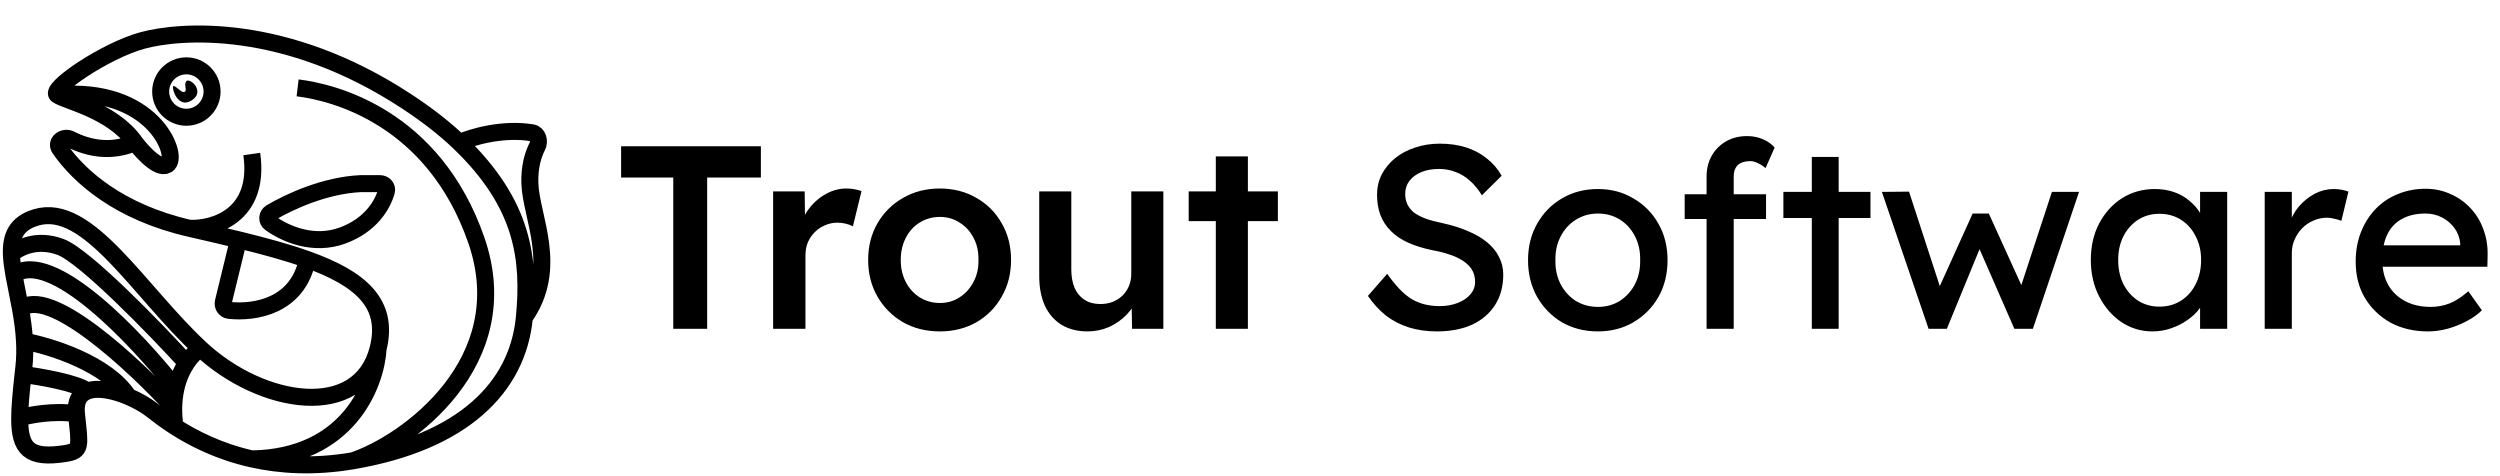
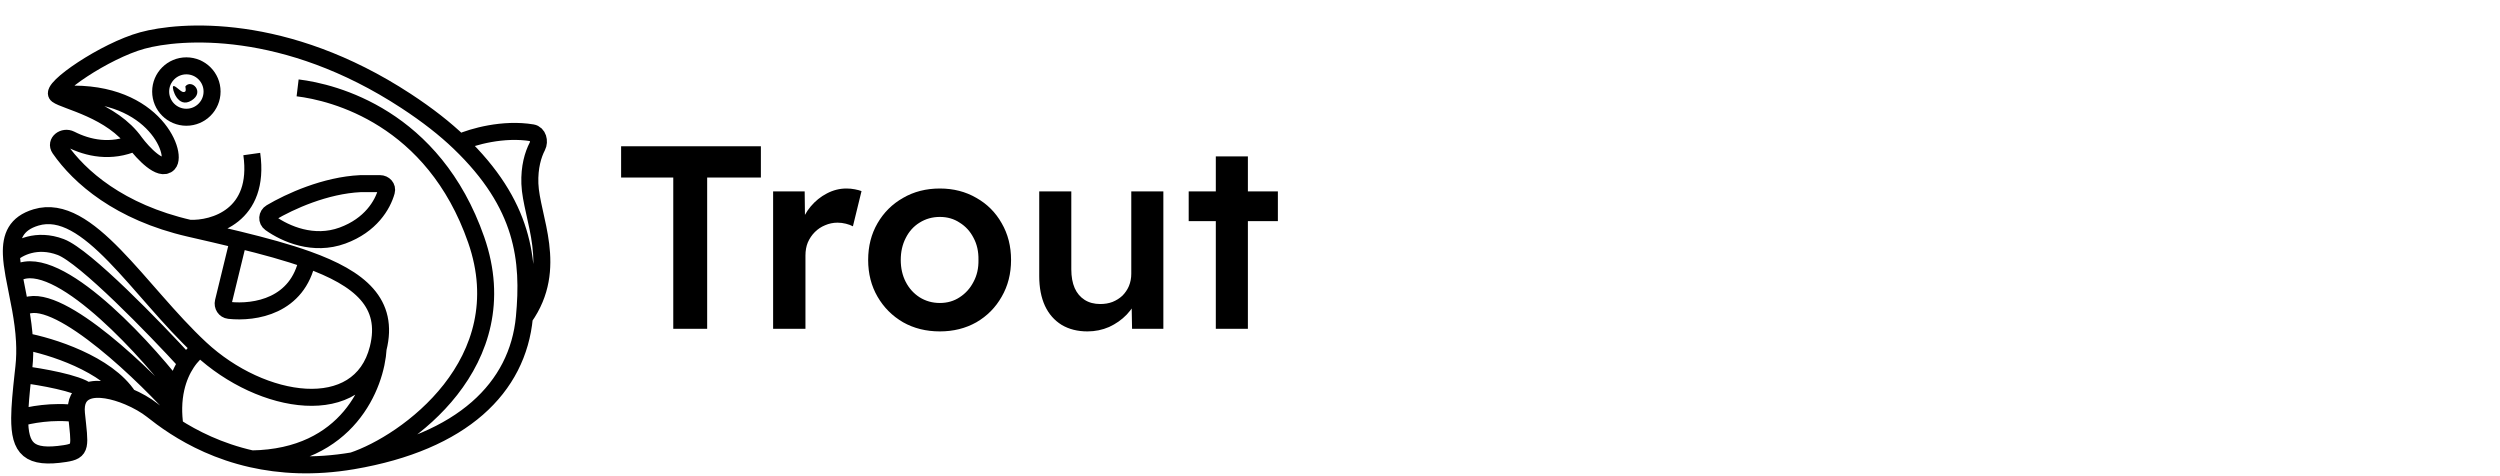
<svg xmlns="http://www.w3.org/2000/svg" width="441" height="84" viewBox="0 0 441 84" fill="none">
  <path d="M118.764 58V31.32H109.564V25.8H134.22V31.32H124.744V58H118.764ZM136.378 58V33.758H141.944L142.036 41.486L141.254 39.738C141.592 38.511 142.174 37.407 143.002 36.426C143.83 35.445 144.781 34.678 145.854 34.126C146.958 33.543 148.108 33.252 149.304 33.252C149.826 33.252 150.316 33.298 150.776 33.39C151.267 33.482 151.666 33.589 151.972 33.712L150.454 39.922C150.117 39.738 149.703 39.585 149.212 39.462C148.722 39.339 148.231 39.278 147.74 39.278C146.974 39.278 146.238 39.431 145.532 39.738C144.858 40.014 144.26 40.413 143.738 40.934C143.217 41.455 142.803 42.069 142.496 42.774C142.22 43.449 142.082 44.215 142.082 45.074V58H136.378ZM165.793 58.46C163.37 58.46 161.208 57.923 159.307 56.85C157.405 55.746 155.903 54.243 154.799 52.342C153.695 50.441 153.143 48.279 153.143 45.856C153.143 43.433 153.695 41.271 154.799 39.37C155.903 37.469 157.405 35.981 159.307 34.908C161.208 33.804 163.37 33.252 165.793 33.252C168.185 33.252 170.331 33.804 172.233 34.908C174.134 35.981 175.621 37.469 176.695 39.37C177.799 41.271 178.351 43.433 178.351 45.856C178.351 48.279 177.799 50.441 176.695 52.342C175.621 54.243 174.134 55.746 172.233 56.85C170.331 57.923 168.185 58.46 165.793 58.46ZM165.793 53.446C167.111 53.446 168.277 53.109 169.289 52.434C170.331 51.759 171.144 50.855 171.727 49.72C172.34 48.585 172.631 47.297 172.601 45.856C172.631 44.384 172.34 43.081 171.727 41.946C171.144 40.811 170.331 39.922 169.289 39.278C168.277 38.603 167.111 38.266 165.793 38.266C164.474 38.266 163.278 38.603 162.205 39.278C161.162 39.922 160.349 40.827 159.767 41.992C159.184 43.127 158.893 44.415 158.893 45.856C158.893 47.297 159.184 48.585 159.767 49.72C160.349 50.855 161.162 51.759 162.205 52.434C163.278 53.109 164.474 53.446 165.793 53.446ZM191.83 58.46C190.082 58.46 188.564 58.077 187.276 57.31C185.988 56.513 185.006 55.393 184.332 53.952C183.657 52.48 183.32 50.732 183.32 48.708V33.758H188.978V47.512C188.978 48.8 189.177 49.904 189.576 50.824C189.974 51.713 190.557 52.403 191.324 52.894C192.09 53.385 193.01 53.63 194.084 53.63C194.881 53.63 195.602 53.507 196.246 53.262C196.92 52.986 197.503 52.618 197.994 52.158C198.484 51.667 198.868 51.1 199.144 50.456C199.42 49.781 199.558 49.061 199.558 48.294V33.758H205.216V58H199.696L199.604 52.94L200.616 52.388C200.248 53.553 199.619 54.596 198.73 55.516C197.871 56.405 196.844 57.126 195.648 57.678C194.452 58.199 193.179 58.46 191.83 58.46ZM214.469 58V27.594H220.127V58H214.469ZM209.685 39.002V33.758H225.417V39.002H209.685Z" fill="black" />
-   <path d="M253.444 58.46C251.696 58.46 250.071 58.23 248.568 57.77C247.096 57.31 245.747 56.62 244.52 55.7C243.324 54.749 242.251 53.584 241.3 52.204L244.704 48.294C246.207 50.441 247.648 51.928 249.028 52.756C250.408 53.584 252.049 53.998 253.95 53.998C255.115 53.998 256.173 53.814 257.124 53.446C258.075 53.078 258.826 52.572 259.378 51.928C259.93 51.284 260.206 50.548 260.206 49.72C260.206 49.168 260.114 48.647 259.93 48.156C259.746 47.665 259.455 47.221 259.056 46.822C258.688 46.423 258.197 46.055 257.584 45.718C257.001 45.381 256.311 45.089 255.514 44.844C254.717 44.568 253.797 44.338 252.754 44.154C251.098 43.817 249.657 43.372 248.43 42.82C247.203 42.268 246.176 41.578 245.348 40.75C244.52 39.922 243.907 38.987 243.508 37.944C243.109 36.871 242.91 35.675 242.91 34.356C242.91 33.068 243.186 31.872 243.738 30.768C244.321 29.664 245.103 28.713 246.084 27.916C247.096 27.088 248.277 26.459 249.626 26.03C250.975 25.57 252.432 25.34 253.996 25.34C255.652 25.34 257.17 25.555 258.55 25.984C259.93 26.413 261.157 27.057 262.23 27.916C263.303 28.744 264.193 29.771 264.898 30.998L261.402 34.448C260.789 33.436 260.099 32.593 259.332 31.918C258.565 31.213 257.722 30.691 256.802 30.354C255.882 29.986 254.901 29.802 253.858 29.802C252.662 29.802 251.619 29.986 250.73 30.354C249.841 30.722 249.135 31.243 248.614 31.918C248.123 32.562 247.878 33.329 247.878 34.218C247.878 34.862 248.001 35.46 248.246 36.012C248.491 36.533 248.859 37.009 249.35 37.438C249.871 37.837 250.561 38.205 251.42 38.542C252.279 38.849 253.306 39.125 254.502 39.37C256.189 39.738 257.691 40.213 259.01 40.796C260.329 41.348 261.448 42.007 262.368 42.774C263.288 43.541 263.978 44.399 264.438 45.35C264.929 46.301 265.174 47.328 265.174 48.432C265.174 50.487 264.699 52.265 263.748 53.768C262.797 55.271 261.448 56.436 259.7 57.264C257.952 58.061 255.867 58.46 253.444 58.46ZM281.873 58.46C279.512 58.46 277.396 57.923 275.525 56.85C273.685 55.746 272.228 54.259 271.155 52.388C270.082 50.487 269.545 48.325 269.545 45.902C269.545 43.479 270.082 41.333 271.155 39.462C272.228 37.561 273.685 36.073 275.525 35C277.396 33.896 279.512 33.344 281.873 33.344C284.204 33.344 286.289 33.896 288.129 35C290 36.073 291.472 37.561 292.545 39.462C293.618 41.333 294.155 43.479 294.155 45.902C294.155 48.325 293.618 50.487 292.545 52.388C291.472 54.259 290 55.746 288.129 56.85C286.289 57.923 284.204 58.46 281.873 58.46ZM281.873 54.136C283.314 54.136 284.602 53.783 285.737 53.078C286.872 52.342 287.761 51.361 288.405 50.134C289.049 48.877 289.356 47.466 289.325 45.902C289.356 44.307 289.049 42.897 288.405 41.67C287.761 40.413 286.872 39.431 285.737 38.726C284.602 38.021 283.314 37.668 281.873 37.668C280.432 37.668 279.128 38.036 277.963 38.772C276.828 39.477 275.939 40.459 275.295 41.716C274.651 42.943 274.344 44.338 274.375 45.902C274.344 47.466 274.651 48.877 275.295 50.134C275.939 51.361 276.828 52.342 277.963 53.078C279.128 53.783 280.432 54.136 281.873 54.136ZM301.041 58V31.136C301.041 29.756 301.348 28.529 301.961 27.456C302.575 26.383 303.418 25.539 304.491 24.926C305.565 24.313 306.807 24.006 308.217 24.006C309.199 24.006 310.119 24.19 310.977 24.558C311.836 24.926 312.526 25.417 313.047 26.03L311.437 29.664C311.039 29.296 310.594 29.005 310.103 28.79C309.643 28.545 309.199 28.422 308.769 28.422C308.125 28.422 307.573 28.529 307.113 28.744C306.684 28.928 306.362 29.235 306.147 29.664C305.933 30.063 305.825 30.553 305.825 31.136V58H303.433C303.035 58 302.636 58 302.237 58C301.839 58 301.44 58 301.041 58ZM297.177 38.634V34.264H311.529V38.634H297.177ZM319.603 58V27.686H324.341V58H319.603ZM314.589 38.45V33.85H329.953V38.45H314.589ZM340.201 58L331.967 33.85L336.751 33.804L342.639 51.882L341.581 51.79L347.975 37.668H350.827L357.267 51.836L356.025 51.928L361.959 33.85H366.743L358.601 58H355.335L348.619 42.636L349.677 42.774L343.421 58H340.201ZM379.676 58.46C377.683 58.46 375.858 57.908 374.202 56.804C372.577 55.7 371.274 54.197 370.292 52.296C369.311 50.395 368.82 48.248 368.82 45.856C368.82 43.433 369.311 41.287 370.292 39.416C371.304 37.515 372.654 36.027 374.34 34.954C376.058 33.881 377.974 33.344 380.09 33.344C381.348 33.344 382.498 33.528 383.54 33.896C384.583 34.264 385.488 34.785 386.254 35.46C387.052 36.104 387.696 36.855 388.186 37.714C388.708 38.573 389.03 39.493 389.152 40.474L388.094 40.106V33.85H392.878V58H388.094V52.25L389.198 51.928C389.014 52.756 388.631 53.569 388.048 54.366C387.496 55.133 386.776 55.823 385.886 56.436C385.028 57.049 384.062 57.54 382.988 57.908C381.946 58.276 380.842 58.46 379.676 58.46ZM380.918 54.09C382.36 54.09 383.632 53.737 384.736 53.032C385.84 52.327 386.699 51.361 387.312 50.134C387.956 48.877 388.278 47.451 388.278 45.856C388.278 44.292 387.956 42.897 387.312 41.67C386.699 40.443 385.84 39.477 384.736 38.772C383.632 38.067 382.36 37.714 380.918 37.714C379.508 37.714 378.25 38.067 377.146 38.772C376.073 39.477 375.214 40.443 374.57 41.67C373.957 42.897 373.65 44.292 373.65 45.856C373.65 47.451 373.957 48.877 374.57 50.134C375.214 51.361 376.073 52.327 377.146 53.032C378.25 53.737 379.508 54.09 380.918 54.09ZM399.494 58V33.85H404.278V41.44L403.818 39.6C404.155 38.435 404.722 37.377 405.52 36.426C406.348 35.475 407.283 34.724 408.326 34.172C409.399 33.62 410.503 33.344 411.638 33.344C412.159 33.344 412.65 33.39 413.11 33.482C413.6 33.574 413.984 33.681 414.26 33.804L413.018 38.956C412.65 38.803 412.236 38.68 411.776 38.588C411.346 38.465 410.917 38.404 410.488 38.404C409.66 38.404 408.862 38.573 408.096 38.91C407.36 39.217 406.7 39.661 406.118 40.244C405.566 40.796 405.121 41.455 404.784 42.222C404.446 42.958 404.278 43.771 404.278 44.66V58H399.494ZM428.283 58.46C425.799 58.46 423.591 57.939 421.659 56.896C419.758 55.823 418.255 54.366 417.151 52.526C416.078 50.686 415.541 48.57 415.541 46.178C415.541 44.277 415.848 42.544 416.461 40.98C417.075 39.416 417.918 38.067 418.991 36.932C420.095 35.767 421.399 34.877 422.901 34.264C424.435 33.62 426.091 33.298 427.869 33.298C429.433 33.298 430.89 33.605 432.239 34.218C433.589 34.801 434.754 35.613 435.735 36.656C436.747 37.699 437.514 38.941 438.035 40.382C438.587 41.793 438.848 43.341 438.817 45.028L438.771 47.052H419.037L417.979 43.28H434.677L433.987 44.062V42.958C433.895 41.946 433.558 41.041 432.975 40.244C432.393 39.447 431.657 38.818 430.767 38.358C429.878 37.898 428.912 37.668 427.869 37.668C426.213 37.668 424.818 37.99 423.683 38.634C422.549 39.247 421.69 40.167 421.107 41.394C420.525 42.59 420.233 44.077 420.233 45.856C420.233 47.543 420.586 49.015 421.291 50.272C421.997 51.499 422.993 52.449 424.281 53.124C425.569 53.799 427.057 54.136 428.743 54.136C429.939 54.136 431.043 53.937 432.055 53.538C433.098 53.139 434.217 52.419 435.413 51.376L437.805 54.734C437.069 55.47 436.165 56.114 435.091 56.666C434.049 57.218 432.929 57.663 431.733 58C430.568 58.307 429.418 58.46 428.283 58.46Z" fill="black" />
  <path d="M23.832 25.148C19.565 27.019 15.505 26.132 12.454 24.575C11.235 23.953 9.746 25.081 10.525 26.206C13.988 31.202 21.053 37.431 33.43 40.274M23.832 25.148C19.78 19.395 11.461 17.798 10.075 16.732M23.832 25.148C25.218 26.994 28.332 30.325 29.698 28.876C31.404 27.065 26.818 15.241 10.075 16.732M33.43 40.274C37.731 40.452 45.95 38.08 44.414 27.172M33.43 40.274C36.444 40.967 39.335 41.632 42.068 42.299M66.703 61.473C63.504 74.256 46.227 71.593 35.35 61.473M66.703 61.473C68.699 53.498 63.556 49.13 54.225 45.783M66.703 61.473C66.347 67.854 61.392 80.683 44.414 80.951M35.35 61.473C24.472 51.353 15.514 35.587 6.343 38.357C2.825 39.419 1.896 41.719 2.009 44.855M35.35 61.473C34.65 61.92 33.742 62.769 32.91 64.029M13.488 72.978C14.085 78.773 14.448 79.547 11.461 80.008C5.152 80.984 3.445 79.211 3.472 73.723M13.488 72.978C13.256 70.728 14.063 69.506 15.407 68.986M13.488 72.978C9.307 72.381 5.069 73.226 3.472 73.723M62.224 81.287C81.633 77.984 91.327 68.357 92.5 56M62.224 81.287C55.343 82.457 49.4 82.075 44.414 80.951M62.224 81.287C71.639 78.162 91.545 63.945 84 42.299C76.455 20.653 58.87 16.266 52.5 15.5M92.5 56C93.462 45.864 92.446 36.089 81.039 25.148M92.5 56C98.685 47.265 93.684 38.357 93.47 32.392C93.366 29.47 94.029 27.277 94.779 25.829C95.244 24.93 94.891 23.596 93.893 23.43C88.758 22.572 83.349 24.127 81.039 25.148M10.075 16.732C8.689 15.667 18.5 8.956 25.112 7.145C31.724 5.334 50.28 3.843 71.608 17.798C75.441 20.305 78.54 22.751 81.039 25.148M42.068 42.299L39.401 53.241C39.227 53.955 39.681 54.674 40.412 54.751C44.99 55.237 52.526 54.015 54.225 45.783M42.068 42.299C46.609 43.408 50.714 44.523 54.225 45.783M44.414 80.951C38.577 79.635 34.053 77.303 30.871 75.257M30.871 75.257C29.104 74.122 27.752 73.075 26.818 72.338C25.746 71.493 24.257 70.633 22.659 69.959M30.871 75.257C30.692 74.066 30.623 72.951 30.64 71.912M32.91 64.029C27.289 57.887 14.981 45.196 10.715 43.577C6.449 41.958 3.134 43.754 2.009 44.855M32.91 64.029C32.151 65.178 31.456 66.667 31.04 68.504M2.009 44.855C2.049 45.964 2.219 47.177 2.451 48.477M31.04 68.504C24.23 59.804 8.979 43.619 2.451 48.477M31.04 68.504C30.807 69.531 30.661 70.667 30.64 71.912M2.451 48.477C2.784 50.34 3.244 52.382 3.631 54.549M30.64 71.912C23.648 64.278 8.457 50.117 3.631 54.549M3.631 54.549C3.952 56.354 4.222 58.246 4.324 60.195M4.324 60.195C4.403 61.693 4.382 63.224 4.21 64.775C4.161 65.211 4.114 65.638 4.068 66.053M4.324 60.195C8.872 61.023 18.905 64.135 22.659 69.959M22.659 69.959C20.092 68.876 17.247 68.274 15.407 68.986M4.068 66.053C7.137 66.446 13.701 67.582 15.407 68.986M4.068 66.053C3.729 69.152 3.482 71.692 3.472 73.723M63.61 32.392C57.36 32.685 51.137 35.532 47.807 37.495C47.092 37.917 47.023 38.891 47.7 39.371C50.393 41.281 55.304 43.421 60.411 41.553C65.393 39.73 67.494 36.15 68.162 33.75C68.363 33.029 67.774 32.392 67.024 32.392H63.61Z" stroke="black" stroke-width="3" />
  <circle cx="32.875" cy="16.148" r="4.534" stroke="black" stroke-width="3" />
-   <path d="M32.697 15.24C32.6 14.643 32.817 14.327 32.937 14.244C33.778 13.87 36.183 16.236 33.778 17.73C31.374 19.225 30.292 15.614 30.533 15.24C30.773 14.867 31.855 16.236 32.336 16.236C32.817 16.236 32.817 15.987 32.697 15.24Z" fill="black" />
+   <path d="M32.697 15.24C33.778 13.87 36.183 16.236 33.778 17.73C31.374 19.225 30.292 15.614 30.533 15.24C30.773 14.867 31.855 16.236 32.336 16.236C32.817 16.236 32.817 15.987 32.697 15.24Z" fill="black" />
</svg>